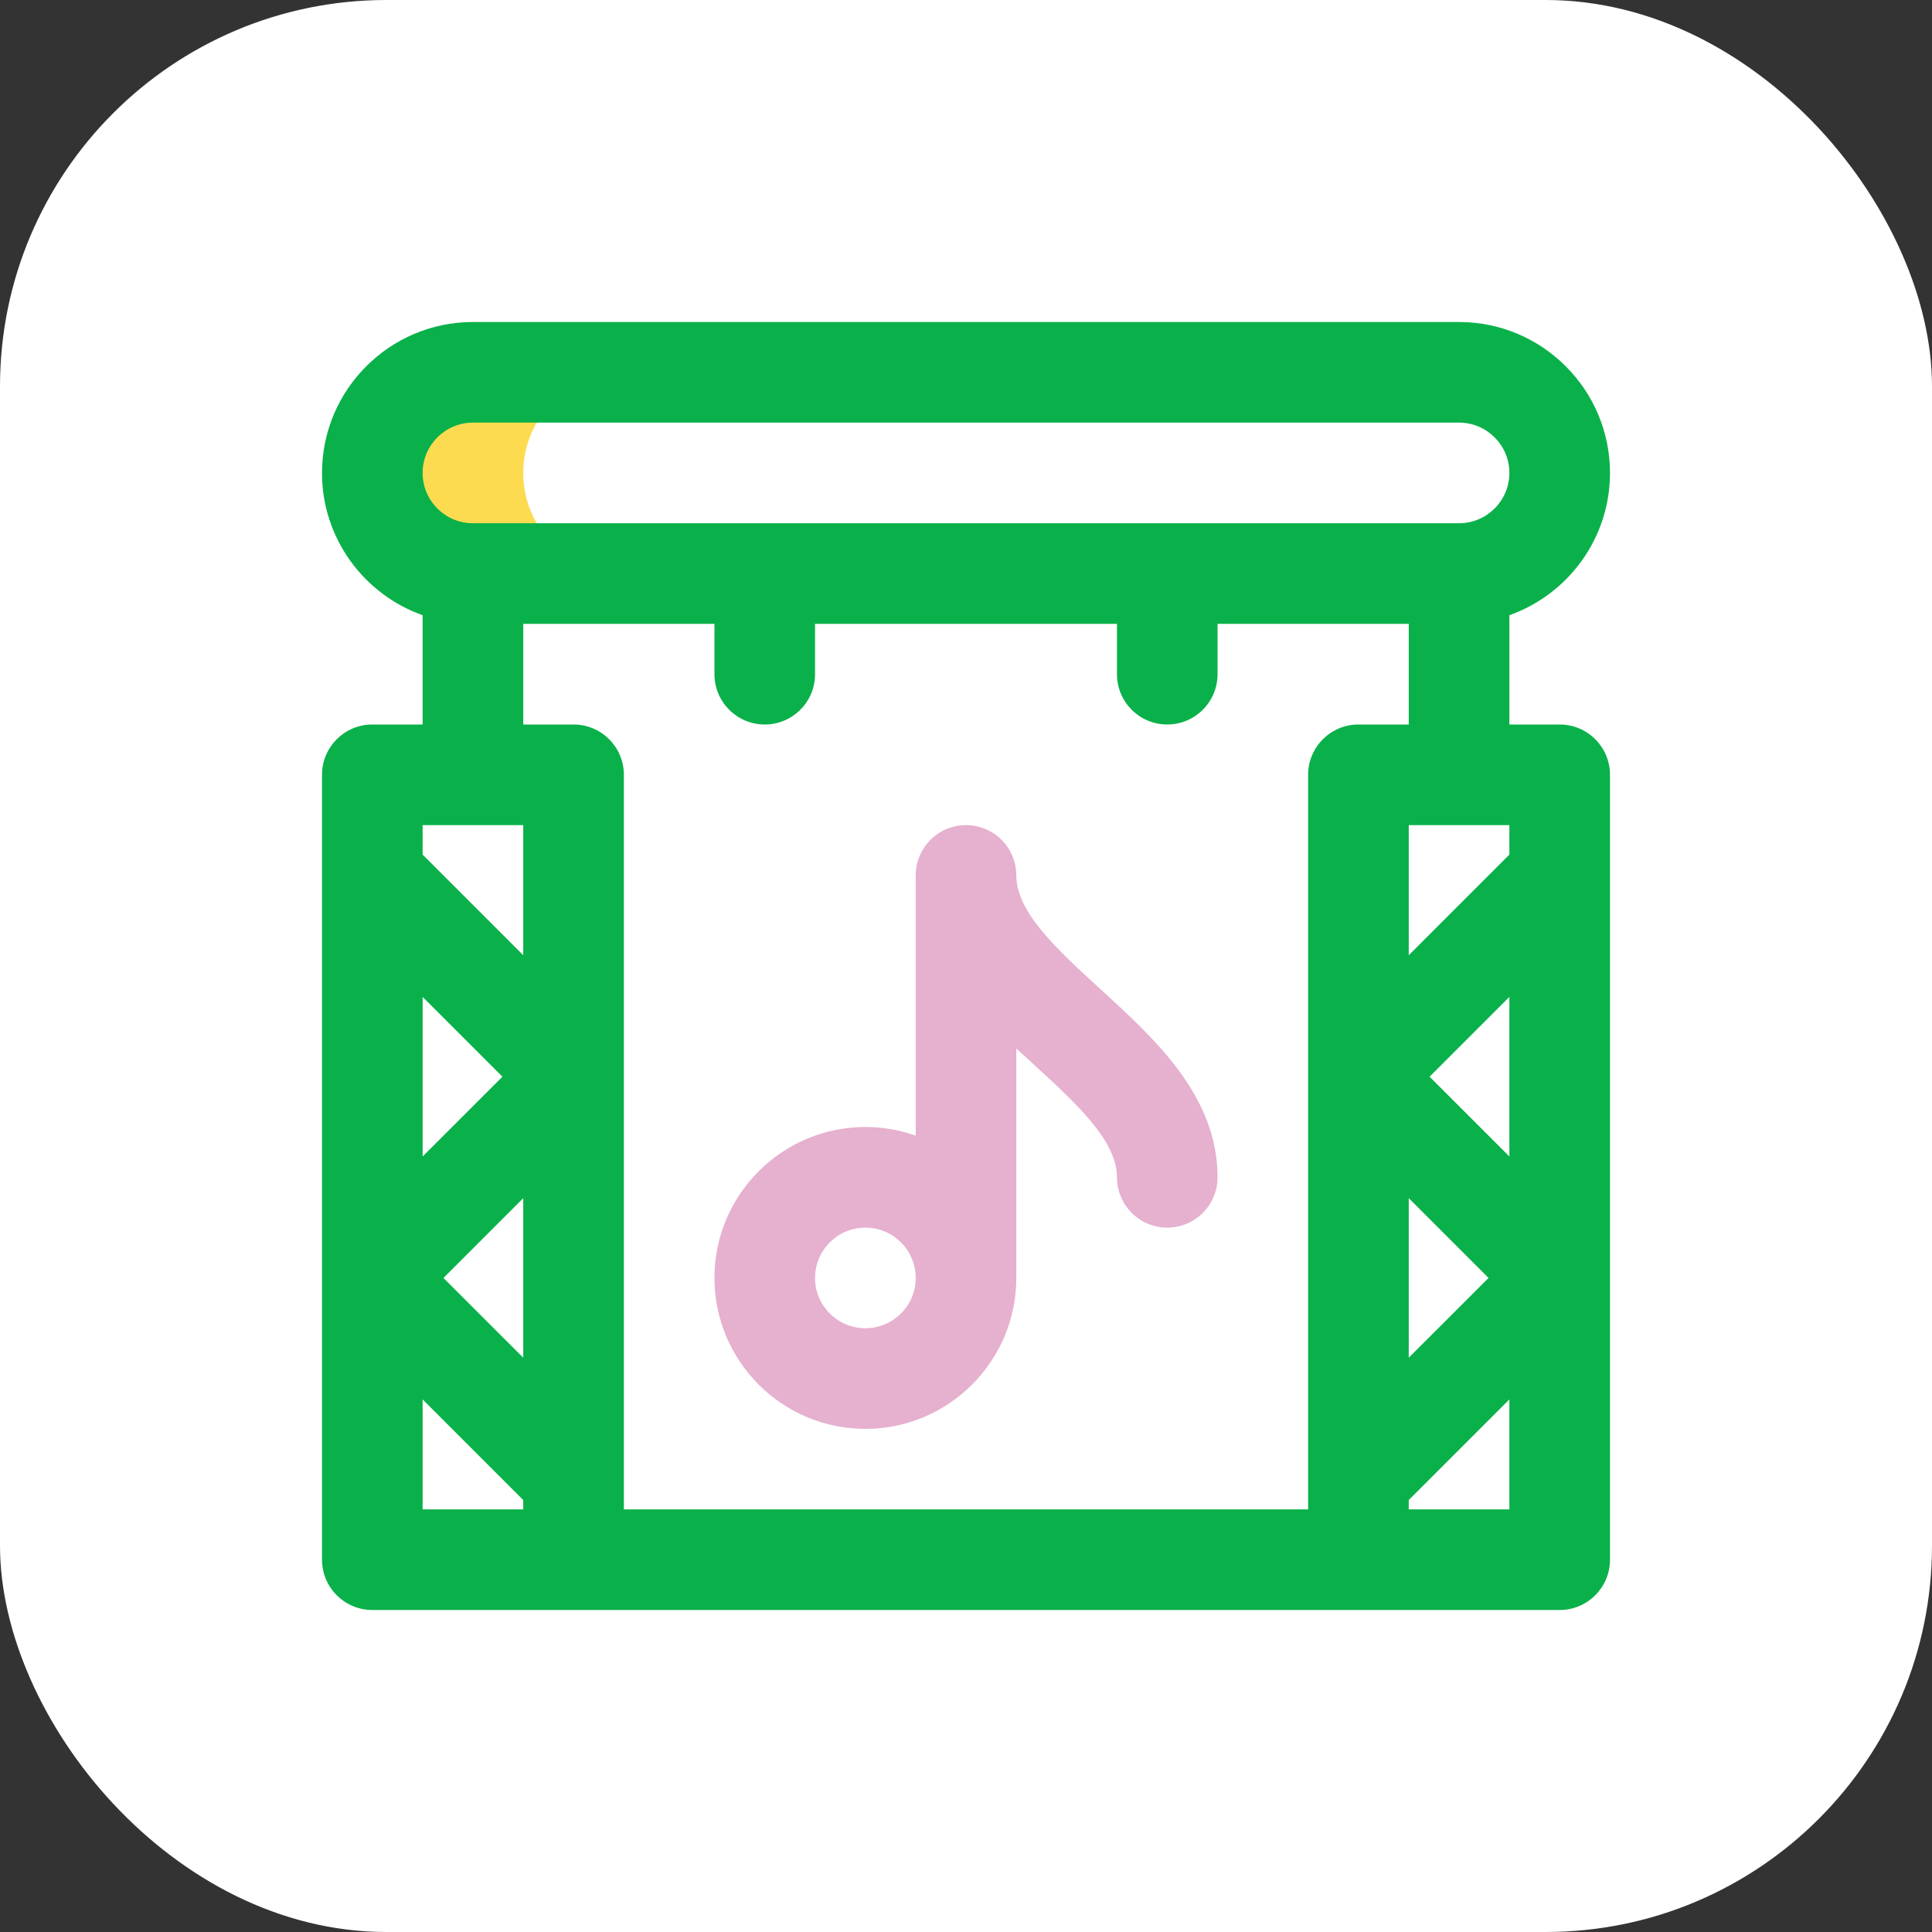
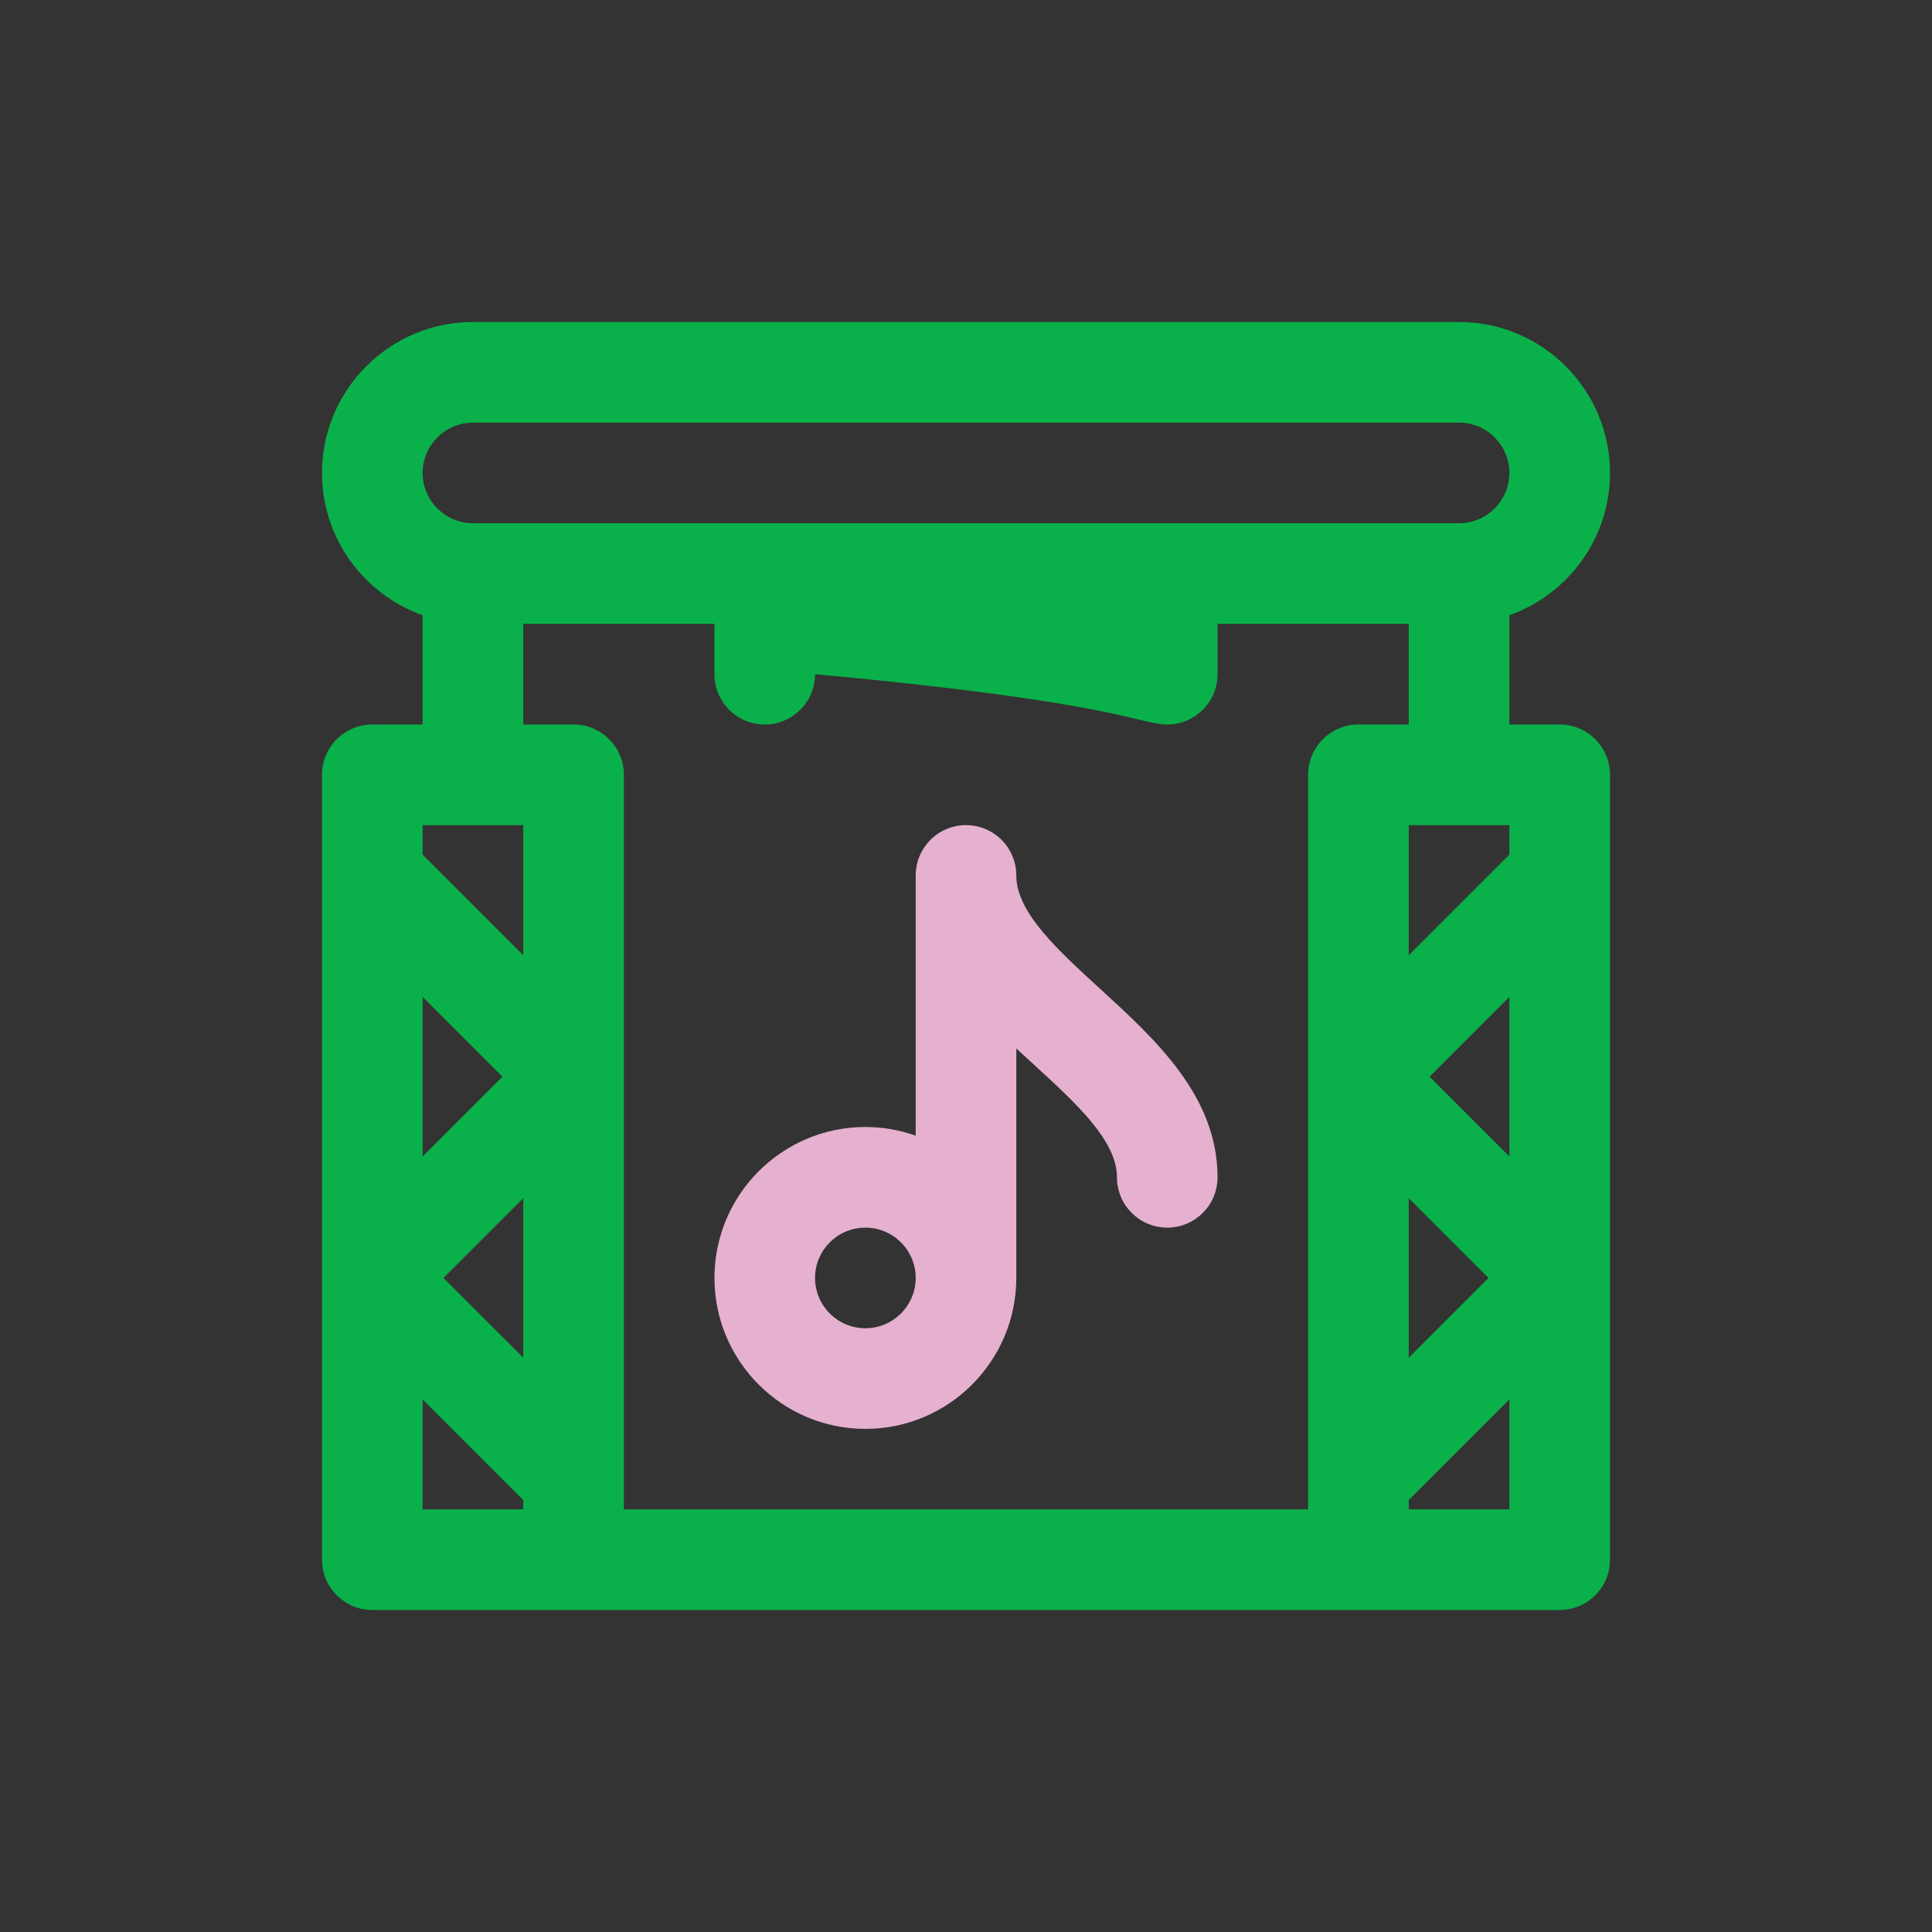
<svg xmlns="http://www.w3.org/2000/svg" width="60" height="60" viewBox="0 0 60 60" fill="none">
  <rect x="0" y="0" width="60" height="60" fill="#333333" stroke="none" />
-   <rect width="60" height="60" rx="12" fill="white" />
  <path d="M34.179 30.722C32.834 29.492 31.562 28.329 31.562 27.188C31.562 26.325 30.863 25.625 30 25.625C29.137 25.625 28.438 26.325 28.438 27.188V35.269C27.948 35.095 27.423 35 26.875 35C24.29 35 22.188 37.103 22.188 39.688C22.188 42.272 24.29 44.375 26.875 44.375C29.46 44.375 31.562 42.272 31.562 39.688V32.561C31.733 32.719 31.903 32.875 32.071 33.028C33.416 34.258 34.688 35.42 34.688 36.562C34.688 37.425 35.387 38.125 36.25 38.125C37.113 38.125 37.812 37.425 37.812 36.562C37.812 34.043 35.882 32.279 34.179 30.722ZM26.875 41.25C26.013 41.25 25.312 40.549 25.312 39.688C25.312 38.826 26.013 38.125 26.875 38.125C27.737 38.125 28.438 38.826 28.438 39.688C28.438 40.549 27.737 41.25 26.875 41.25Z" fill="#E6B0CF" />
-   <path d="M16.25 14.688C16.25 12.962 17.649 11.562 19.375 11.562H14.688C12.962 11.562 11.562 12.962 11.562 14.688C11.562 16.413 12.962 17.812 14.688 17.812H19.375C17.649 17.812 16.25 16.413 16.25 14.688Z" fill="#FDDB50" />
-   <path d="M50 24.062C50 23.2 49.3 22.5 48.438 22.5H46.875V19.106C48.694 18.461 50 16.724 50 14.688C50 12.103 47.897 10 45.312 10H14.688C12.103 10 10 12.103 10 14.688C10 16.724 11.306 18.461 13.125 19.106V22.5H11.562C10.7 22.5 10 23.2 10 24.062V48.438C10 49.3 10.7 50 11.562 50H48.438C49.3 50 50 49.3 50 48.438C50 47.48 50 24.588 50 24.062ZM46.875 26.54L43.75 29.665V25.625H46.875V26.54ZM46.875 30.96V35.915L44.397 33.438L46.875 30.96ZM43.75 37.21L46.228 39.688L43.75 42.165V37.21ZM14.688 13.125H45.312C46.174 13.125 46.875 13.826 46.875 14.688C46.875 15.549 46.174 16.25 45.312 16.25H14.688C13.826 16.25 13.125 15.549 13.125 14.688C13.125 13.826 13.826 13.125 14.688 13.125ZM13.125 30.96L15.603 33.438L13.125 35.915V30.96ZM16.25 46.875H13.125V43.46L16.25 46.585V46.875ZM16.25 42.165L13.772 39.688L16.25 37.21V42.165ZM16.25 29.665L13.125 26.54V25.625H16.25V29.665ZM19.375 46.875V24.062C19.375 23.2 18.675 22.5 17.812 22.5H16.25V19.375H22.188V20.938C22.188 21.8 22.887 22.5 23.75 22.5C24.613 22.5 25.312 21.8 25.312 20.938V19.375H34.688V20.938C34.688 21.8 35.387 22.5 36.25 22.5C37.113 22.5 37.812 21.8 37.812 20.938V19.375H43.75V22.5H42.188C41.325 22.5 40.625 23.2 40.625 24.062V46.875H19.375ZM43.75 46.875V46.585L46.875 43.46V46.875H43.75Z" fill="#0AB14A" />
+   <path d="M50 24.062C50 23.2 49.3 22.5 48.438 22.5H46.875V19.106C48.694 18.461 50 16.724 50 14.688C50 12.103 47.897 10 45.312 10H14.688C12.103 10 10 12.103 10 14.688C10 16.724 11.306 18.461 13.125 19.106V22.5H11.562C10.7 22.5 10 23.2 10 24.062V48.438C10 49.3 10.7 50 11.562 50H48.438C49.3 50 50 49.3 50 48.438C50 47.48 50 24.588 50 24.062ZM46.875 26.54L43.75 29.665V25.625H46.875V26.54ZM46.875 30.96V35.915L44.397 33.438L46.875 30.96ZM43.75 37.21L46.228 39.688L43.75 42.165V37.21ZM14.688 13.125H45.312C46.174 13.125 46.875 13.826 46.875 14.688C46.875 15.549 46.174 16.25 45.312 16.25H14.688C13.826 16.25 13.125 15.549 13.125 14.688C13.125 13.826 13.826 13.125 14.688 13.125ZM13.125 30.96L15.603 33.438L13.125 35.915V30.96ZM16.25 46.875H13.125V43.46L16.25 46.585V46.875ZM16.25 42.165L13.772 39.688L16.25 37.21V42.165ZM16.25 29.665L13.125 26.54V25.625H16.25V29.665ZM19.375 46.875V24.062C19.375 23.2 18.675 22.5 17.812 22.5H16.25V19.375H22.188V20.938C22.188 21.8 22.887 22.5 23.75 22.5C24.613 22.5 25.312 21.8 25.312 20.938V19.375V20.938C34.688 21.8 35.387 22.5 36.25 22.5C37.113 22.5 37.812 21.8 37.812 20.938V19.375H43.75V22.5H42.188C41.325 22.5 40.625 23.2 40.625 24.062V46.875H19.375ZM43.75 46.875V46.585L46.875 43.46V46.875H43.75Z" fill="#0AB14A" />
</svg>